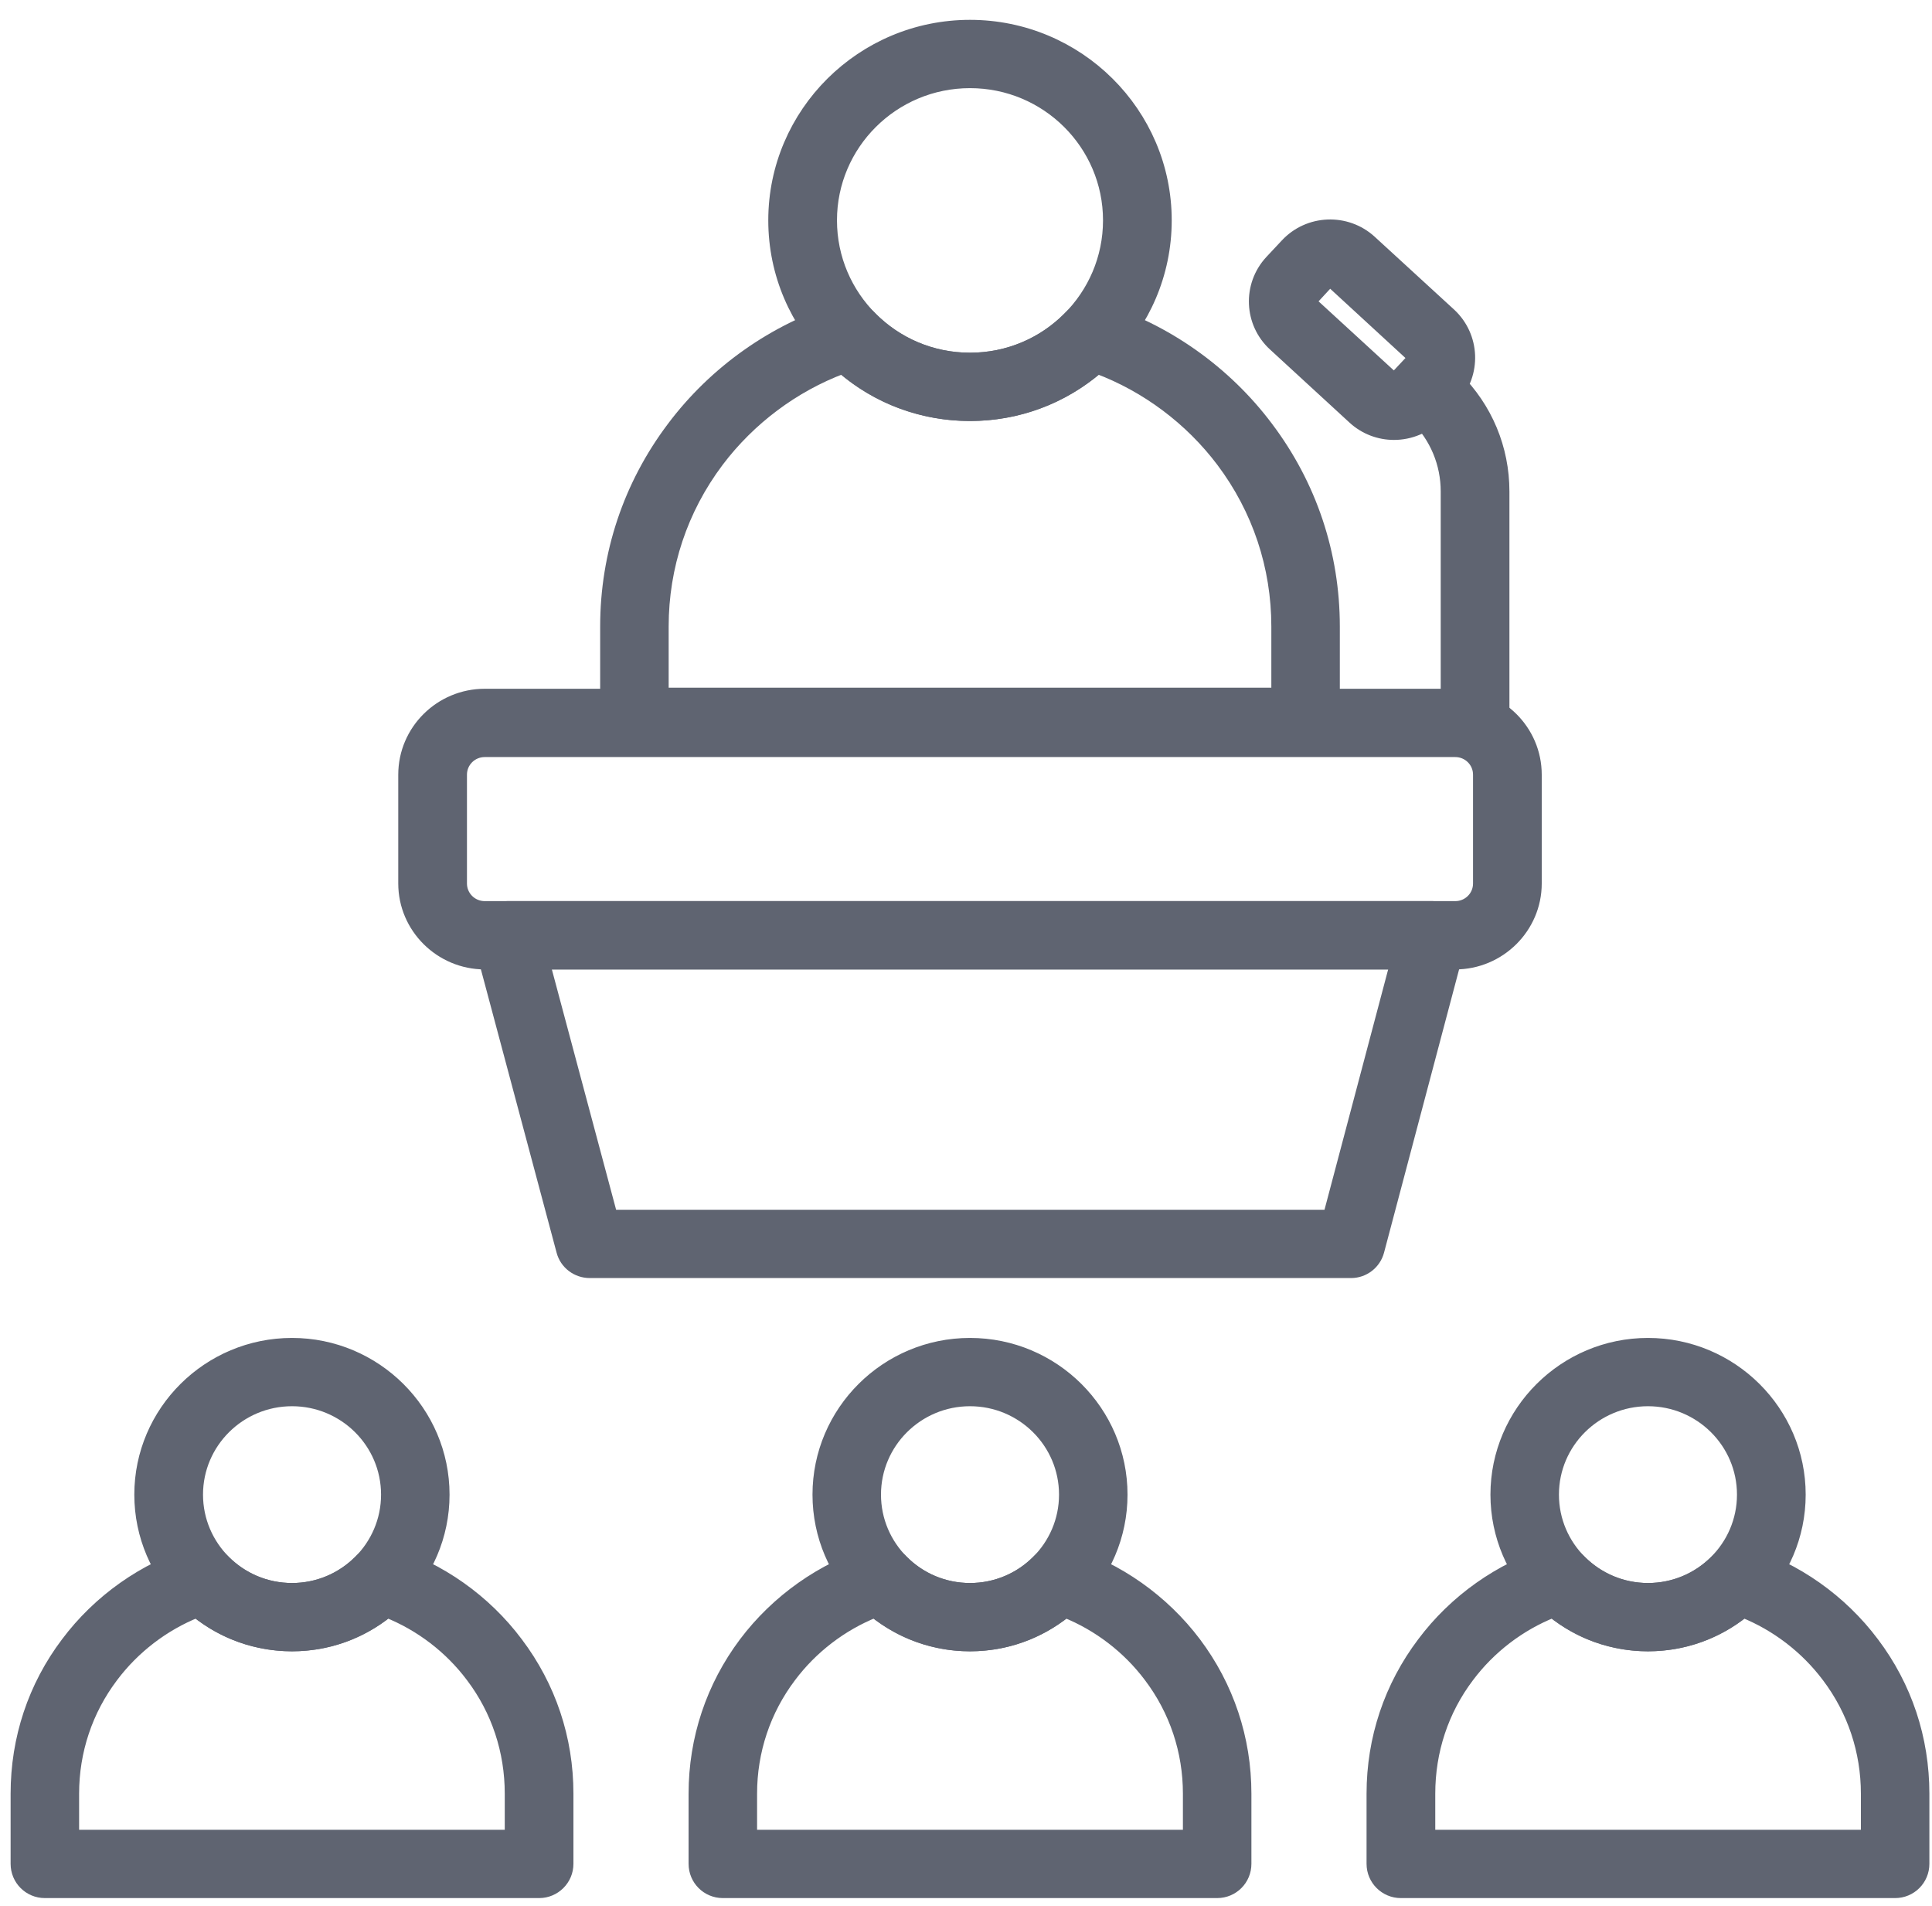
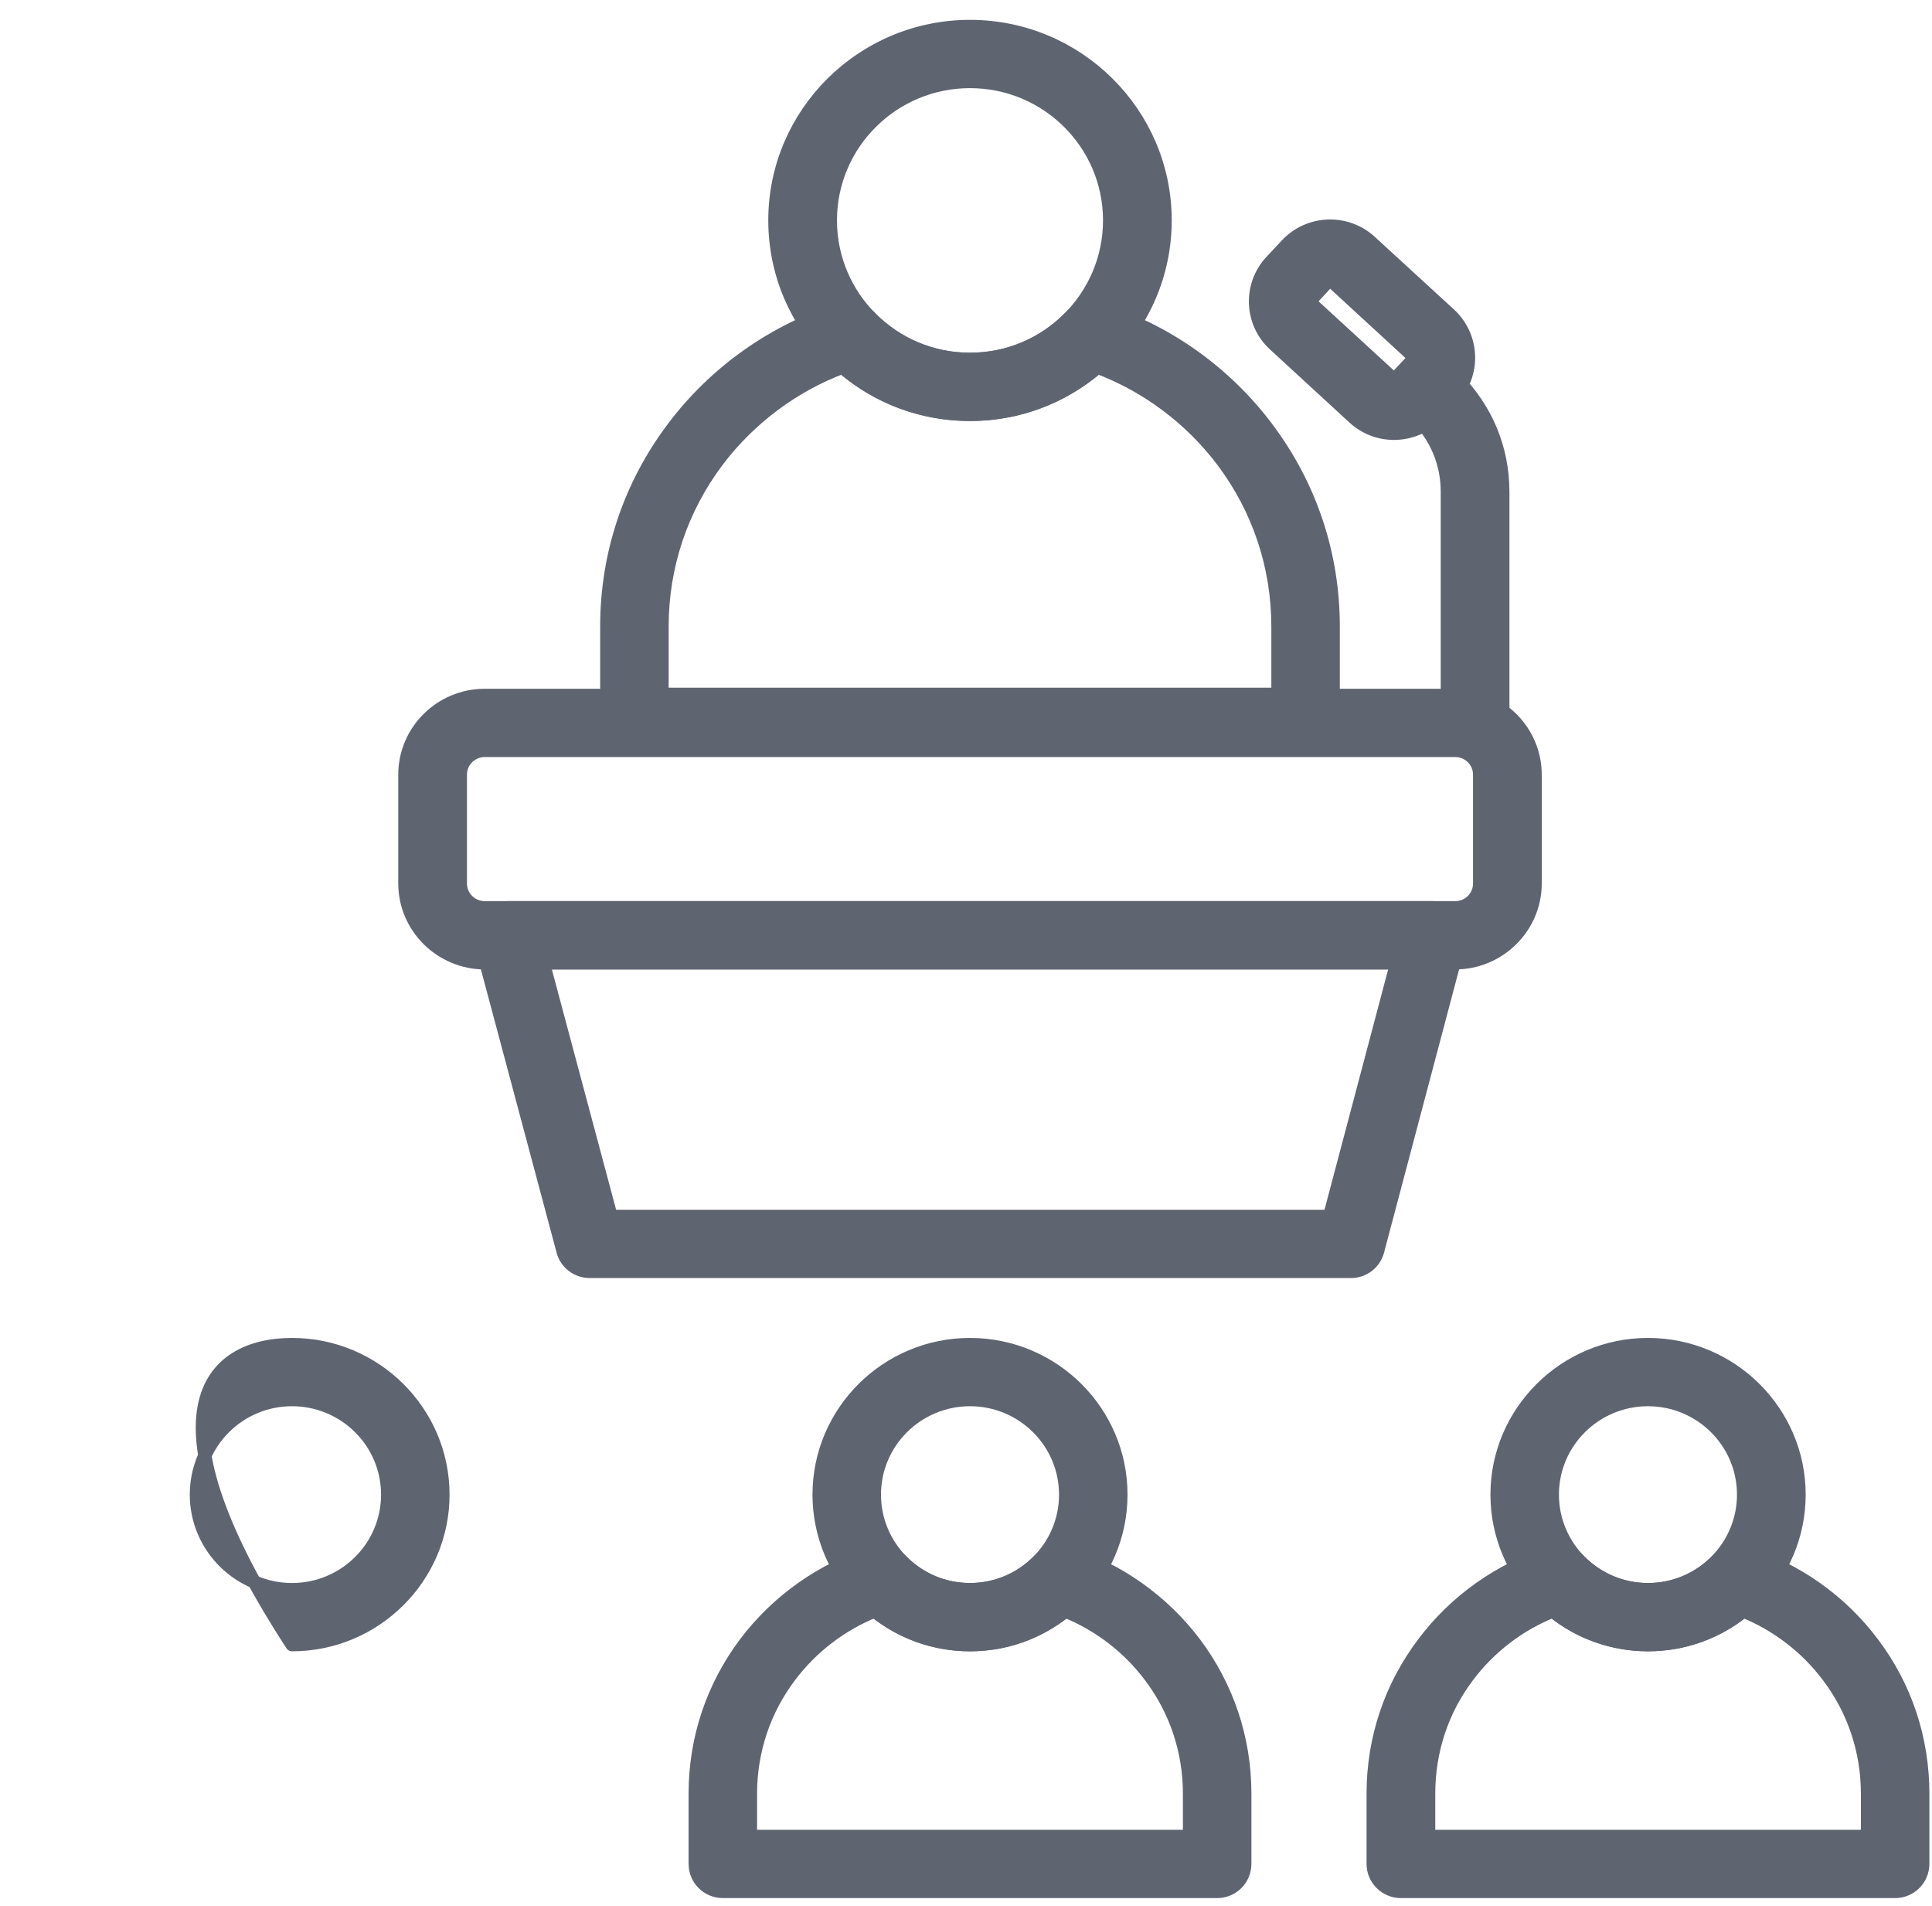
<svg xmlns="http://www.w3.org/2000/svg" width="73" height="72" viewBox="0 0 73 72" fill="none">
-   <path d="M11.034 52.876C9.043 52.876 7.421 54.482 7.421 56.466C7.421 58.449 9.043 60.055 11.034 60.055C13.026 60.055 14.648 58.449 14.648 56.466C14.648 54.482 13.026 52.876 11.034 52.876ZM11.034 62.135C7.886 62.135 5.325 59.589 5.325 56.466C5.325 53.342 7.886 50.796 11.034 50.796C14.174 50.796 16.736 53.342 16.736 56.466C16.736 59.589 14.174 62.135 11.034 62.135Z" fill="#5F6471" stroke="#5F6471" stroke-width="0.5" stroke-linejoin="round" />
-   <path d="M2.739 69.378H19.322V67.764C19.322 66.15 18.816 64.608 17.844 63.324C17.025 62.231 15.901 61.372 14.632 60.866C13.62 61.685 12.367 62.135 11.034 62.135C9.701 62.135 8.44 61.685 7.429 60.866C6.168 61.372 5.044 62.231 4.224 63.324C3.253 64.608 2.739 66.15 2.739 67.764V69.378ZM20.373 71.458H1.695C1.117 71.458 0.651 70.993 0.651 70.414V67.764C0.651 65.692 1.301 63.725 2.546 62.079C3.743 60.481 5.453 59.268 7.364 58.682C7.742 58.562 8.151 58.666 8.424 58.955C9.115 59.662 10.038 60.055 11.034 60.055C12.022 60.055 12.945 59.662 13.636 58.955C13.909 58.666 14.327 58.562 14.704 58.682C16.607 59.268 18.318 60.481 19.514 62.079C20.759 63.725 21.417 65.692 21.417 67.764V70.414C21.417 70.993 20.944 71.458 20.373 71.458Z" fill="#5F6471" stroke="#5F6471" stroke-width="0.5" stroke-linejoin="round" />
+   <path d="M11.034 52.876C9.043 52.876 7.421 54.482 7.421 56.466C7.421 58.449 9.043 60.055 11.034 60.055C13.026 60.055 14.648 58.449 14.648 56.466C14.648 54.482 13.026 52.876 11.034 52.876ZM11.034 62.135C5.325 53.342 7.886 50.796 11.034 50.796C14.174 50.796 16.736 53.342 16.736 56.466C16.736 59.589 14.174 62.135 11.034 62.135Z" fill="#5F6471" stroke="#5F6471" stroke-width="0.5" stroke-linejoin="round" />
  <path d="M36.651 52.876C34.66 52.876 33.038 54.482 33.038 56.466C33.038 58.449 34.66 60.055 36.651 60.055C38.643 60.055 40.265 58.449 40.265 56.466C40.265 54.482 38.643 52.876 36.651 52.876ZM36.651 62.135C33.503 62.135 30.95 59.589 30.95 56.466C30.95 53.342 33.503 50.796 36.651 50.796C39.799 50.796 42.353 53.342 42.353 56.466C42.353 59.589 39.799 62.135 36.651 62.135Z" fill="#5F6471" stroke="#5F6471" stroke-width="0.5" stroke-linejoin="round" />
  <path d="M28.356 69.378H44.946V67.764C44.946 66.15 44.432 64.608 43.461 63.324C42.642 62.231 41.517 61.372 40.257 60.866C39.237 61.685 37.984 62.135 36.651 62.135C35.318 62.135 34.065 61.685 33.045 60.866C31.785 61.372 30.66 62.231 29.841 63.324C28.87 64.608 28.356 66.15 28.356 67.764V69.378ZM45.99 71.458H27.312C26.734 71.458 26.268 70.993 26.268 70.414V67.764C26.268 65.692 26.926 63.725 28.163 62.079C29.367 60.481 31.078 59.268 32.981 58.682C33.359 58.562 33.768 58.666 34.049 58.955C34.732 59.662 35.663 60.055 36.651 60.055C37.639 60.055 38.57 59.662 39.253 58.955C39.534 58.666 39.944 58.562 40.321 58.682C42.224 59.268 43.934 60.481 45.139 62.079C46.376 63.725 47.034 65.692 47.034 67.764V70.414C47.034 70.993 46.569 71.458 45.99 71.458Z" fill="#5F6471" stroke="#5F6471" stroke-width="0.5" stroke-linejoin="round" />
  <path d="M62.268 52.876C60.276 52.876 58.654 54.482 58.654 56.466C58.654 58.449 60.276 60.055 62.268 60.055C64.259 60.055 65.881 58.449 65.881 56.466C65.881 54.482 64.259 52.876 62.268 52.876ZM62.268 62.135C59.128 62.135 56.566 59.589 56.566 56.466C56.566 53.342 59.128 50.796 62.268 50.796C65.416 50.796 67.977 53.342 67.977 56.466C67.977 59.589 65.416 62.135 62.268 62.135Z" fill="#5F6471" stroke="#5F6471" stroke-width="0.5" stroke-linejoin="round" />
  <path d="M53.981 69.378H70.563V67.764C70.563 66.15 70.049 64.608 69.078 63.324C68.258 62.231 67.134 61.372 65.874 60.866C64.862 61.685 63.601 62.135 62.268 62.135C60.935 62.135 59.682 61.685 58.67 60.866C57.401 61.372 56.277 62.231 55.458 63.324C54.486 64.608 53.981 66.15 53.981 67.764V69.378ZM71.607 71.458H52.929C52.358 71.458 51.885 70.993 51.885 70.414V67.764C51.885 65.692 52.543 63.725 53.788 62.079C54.984 60.481 56.695 59.268 58.598 58.682C58.975 58.562 59.393 58.666 59.666 58.955C60.357 59.662 61.28 60.055 62.268 60.055C63.264 60.055 64.187 59.662 64.878 58.955C65.151 58.666 65.56 58.562 65.938 58.682C67.849 59.268 69.559 60.481 70.756 62.079C72.001 63.725 72.651 65.692 72.651 67.764V70.414C72.651 70.993 72.185 71.458 71.607 71.458Z" fill="#5F6471" stroke="#5F6471" stroke-width="0.5" stroke-linejoin="round" />
  <path d="M36.651 3.08C33.736 3.08 31.375 5.433 31.375 8.324C31.375 11.223 33.736 13.575 36.651 13.575C39.566 13.575 41.927 11.223 41.927 8.324C41.927 5.433 39.566 3.08 36.651 3.08ZM36.651 15.655C32.588 15.655 29.279 12.371 29.279 8.324C29.279 4.284 32.588 1 36.651 1C40.714 1 44.023 4.284 44.023 8.324C44.023 12.371 40.714 15.655 36.651 15.655Z" fill="#5F6471" stroke="#5F6471" stroke-width="0.5" stroke-linejoin="round" />
  <path d="M25.015 26.231H48.287V23.67C48.287 21.397 47.564 19.229 46.199 17.414C44.995 15.816 43.332 14.571 41.469 13.873C40.128 15.029 38.442 15.655 36.651 15.655C34.86 15.655 33.166 15.029 31.833 13.873C29.97 14.571 28.308 15.816 27.103 17.414C25.738 19.229 25.015 21.397 25.015 23.67V26.231ZM49.331 28.311H23.971C23.393 28.311 22.927 27.846 22.927 27.267V23.67C22.927 20.939 23.794 18.346 25.433 16.169C27.015 14.057 29.263 12.467 31.777 11.688C32.154 11.576 32.572 11.681 32.845 11.961C33.849 13.005 35.206 13.576 36.651 13.576C38.096 13.576 39.454 13.005 40.457 11.961C40.73 11.681 41.148 11.576 41.526 11.688C44.039 12.467 46.288 14.057 47.869 16.169C49.508 18.346 50.375 20.939 50.375 23.67V27.267C50.375 27.846 49.909 28.311 49.331 28.311Z" fill="#5F6471" stroke="#5F6471" stroke-width="0.5" stroke-linejoin="round" />
  <path d="M18.318 28.351C17.804 28.351 17.394 28.761 17.394 29.267V33.378C17.394 33.884 17.804 34.294 18.318 34.294H54.984C55.498 34.294 55.908 33.884 55.908 33.378V29.267C55.908 28.761 55.498 28.351 54.984 28.351H18.318ZM54.984 36.374H18.318C16.655 36.374 15.298 35.025 15.298 33.378V29.267C15.298 27.613 16.655 26.271 18.318 26.271H54.984C56.647 26.271 58.004 27.613 58.004 29.267V33.378C58.004 35.025 56.647 36.374 54.984 36.374Z" fill="#5F6471" stroke="#5F6471" stroke-width="0.5" stroke-linejoin="round" />
  <path d="M52.575 14.25C52.631 14.306 52.728 14.306 52.776 14.242L53.362 13.616C53.418 13.559 53.41 13.463 53.354 13.415L50.351 10.652C50.319 10.62 50.278 10.62 50.246 10.62C50.222 10.62 50.182 10.628 50.15 10.66L49.564 11.295C49.532 11.327 49.523 11.367 49.523 11.399C49.532 11.423 49.54 11.463 49.572 11.495L52.575 14.25ZM52.671 16.37C52.133 16.37 51.587 16.177 51.154 15.776L48.158 13.021C47.251 12.194 47.195 10.781 48.03 9.881L48.616 9.255C49.451 8.356 50.865 8.299 51.772 9.127L54.775 11.881C55.675 12.716 55.731 14.121 54.896 15.029L54.318 15.655C53.876 16.129 53.274 16.37 52.671 16.37Z" fill="#5F6471" stroke="#5F6471" stroke-width="0.5" stroke-linejoin="round" />
  <path d="M55.731 28.207C55.161 28.207 54.687 27.741 54.687 27.163V18.57C54.687 17.502 54.27 16.506 53.515 15.752L53.37 15.607C52.961 15.206 52.961 14.547 53.37 14.138C53.78 13.736 54.438 13.736 54.848 14.138L54.992 14.282C56.149 15.43 56.783 16.948 56.783 18.57V27.163C56.783 27.741 56.309 28.207 55.731 28.207Z" fill="#5F6471" stroke="#5F6471" stroke-width="0.5" stroke-linejoin="round" />
  <path d="M23.088 45.954H50.238L52.776 36.374H20.526L23.088 45.954ZM51.049 48.034H22.285C21.811 48.034 21.393 47.72 21.273 47.263L18.157 35.603C18.069 35.289 18.141 34.952 18.334 34.703C18.535 34.446 18.84 34.294 19.169 34.294H54.133C54.462 34.294 54.767 34.446 54.96 34.695C55.161 34.952 55.233 35.289 55.145 35.595L52.053 47.263C51.933 47.712 51.523 48.034 51.049 48.034Z" fill="#5F6471" stroke="#5F6471" stroke-width="0.5" stroke-linejoin="round" />
</svg>